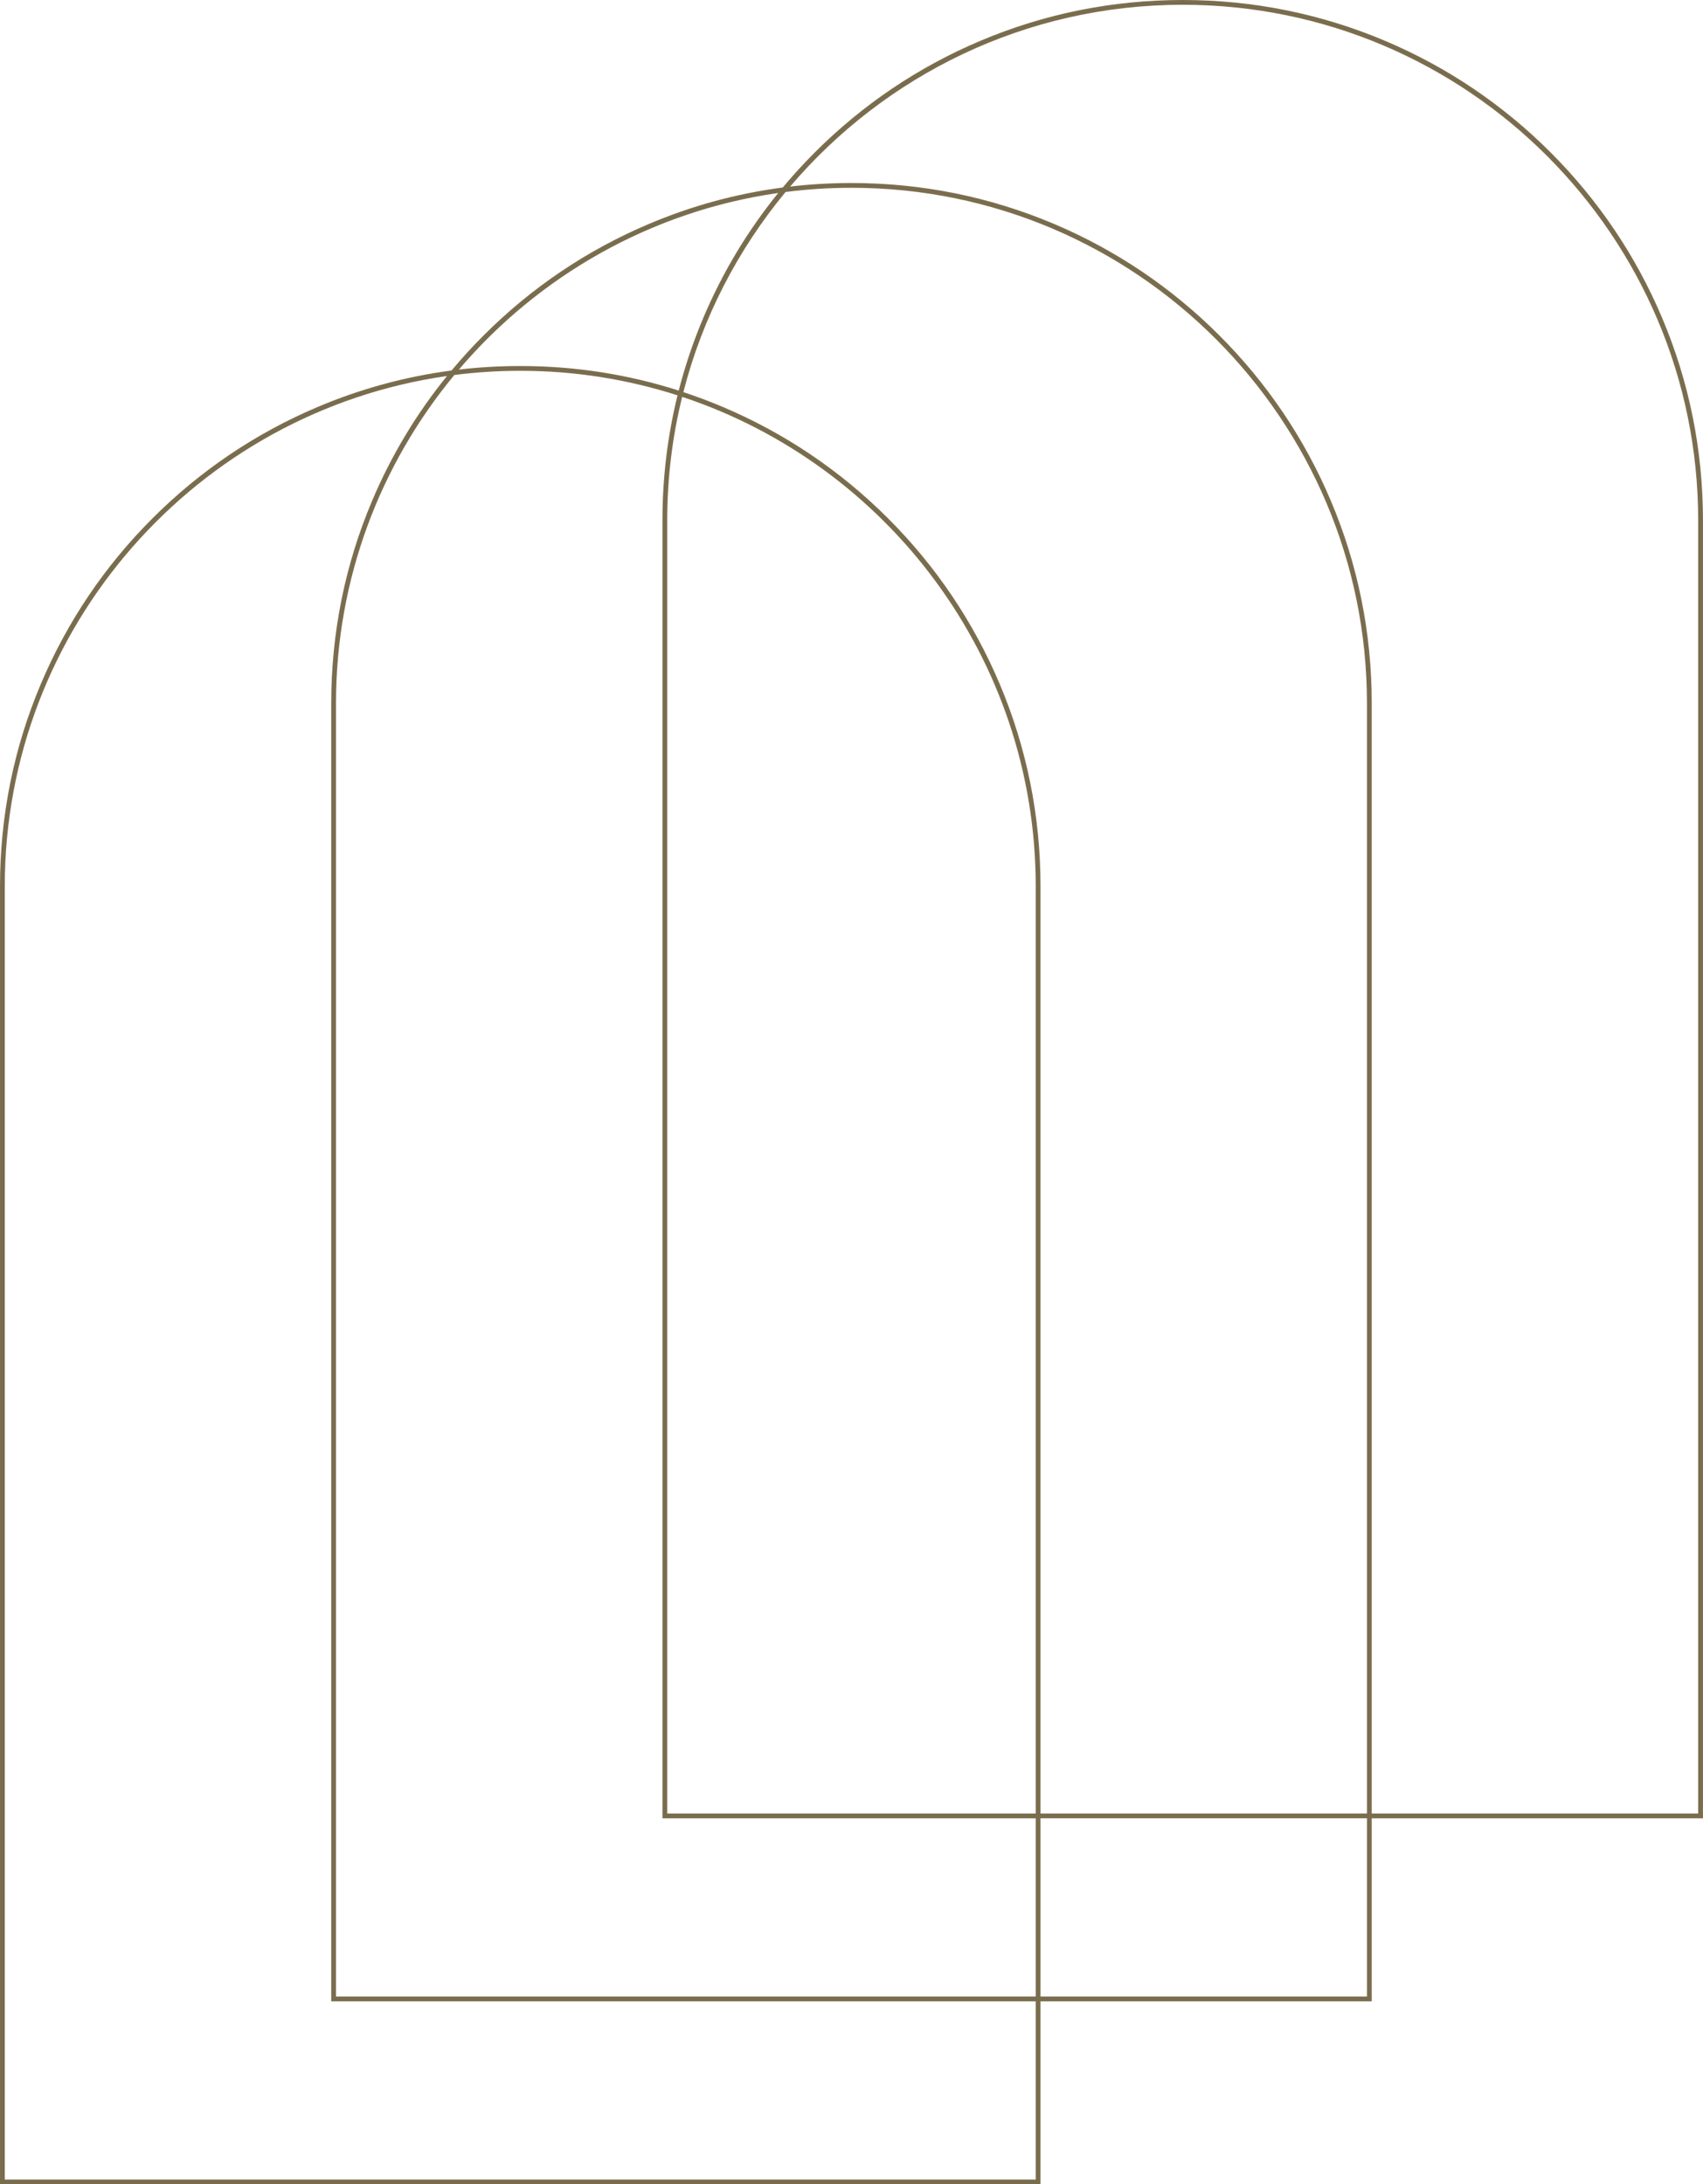
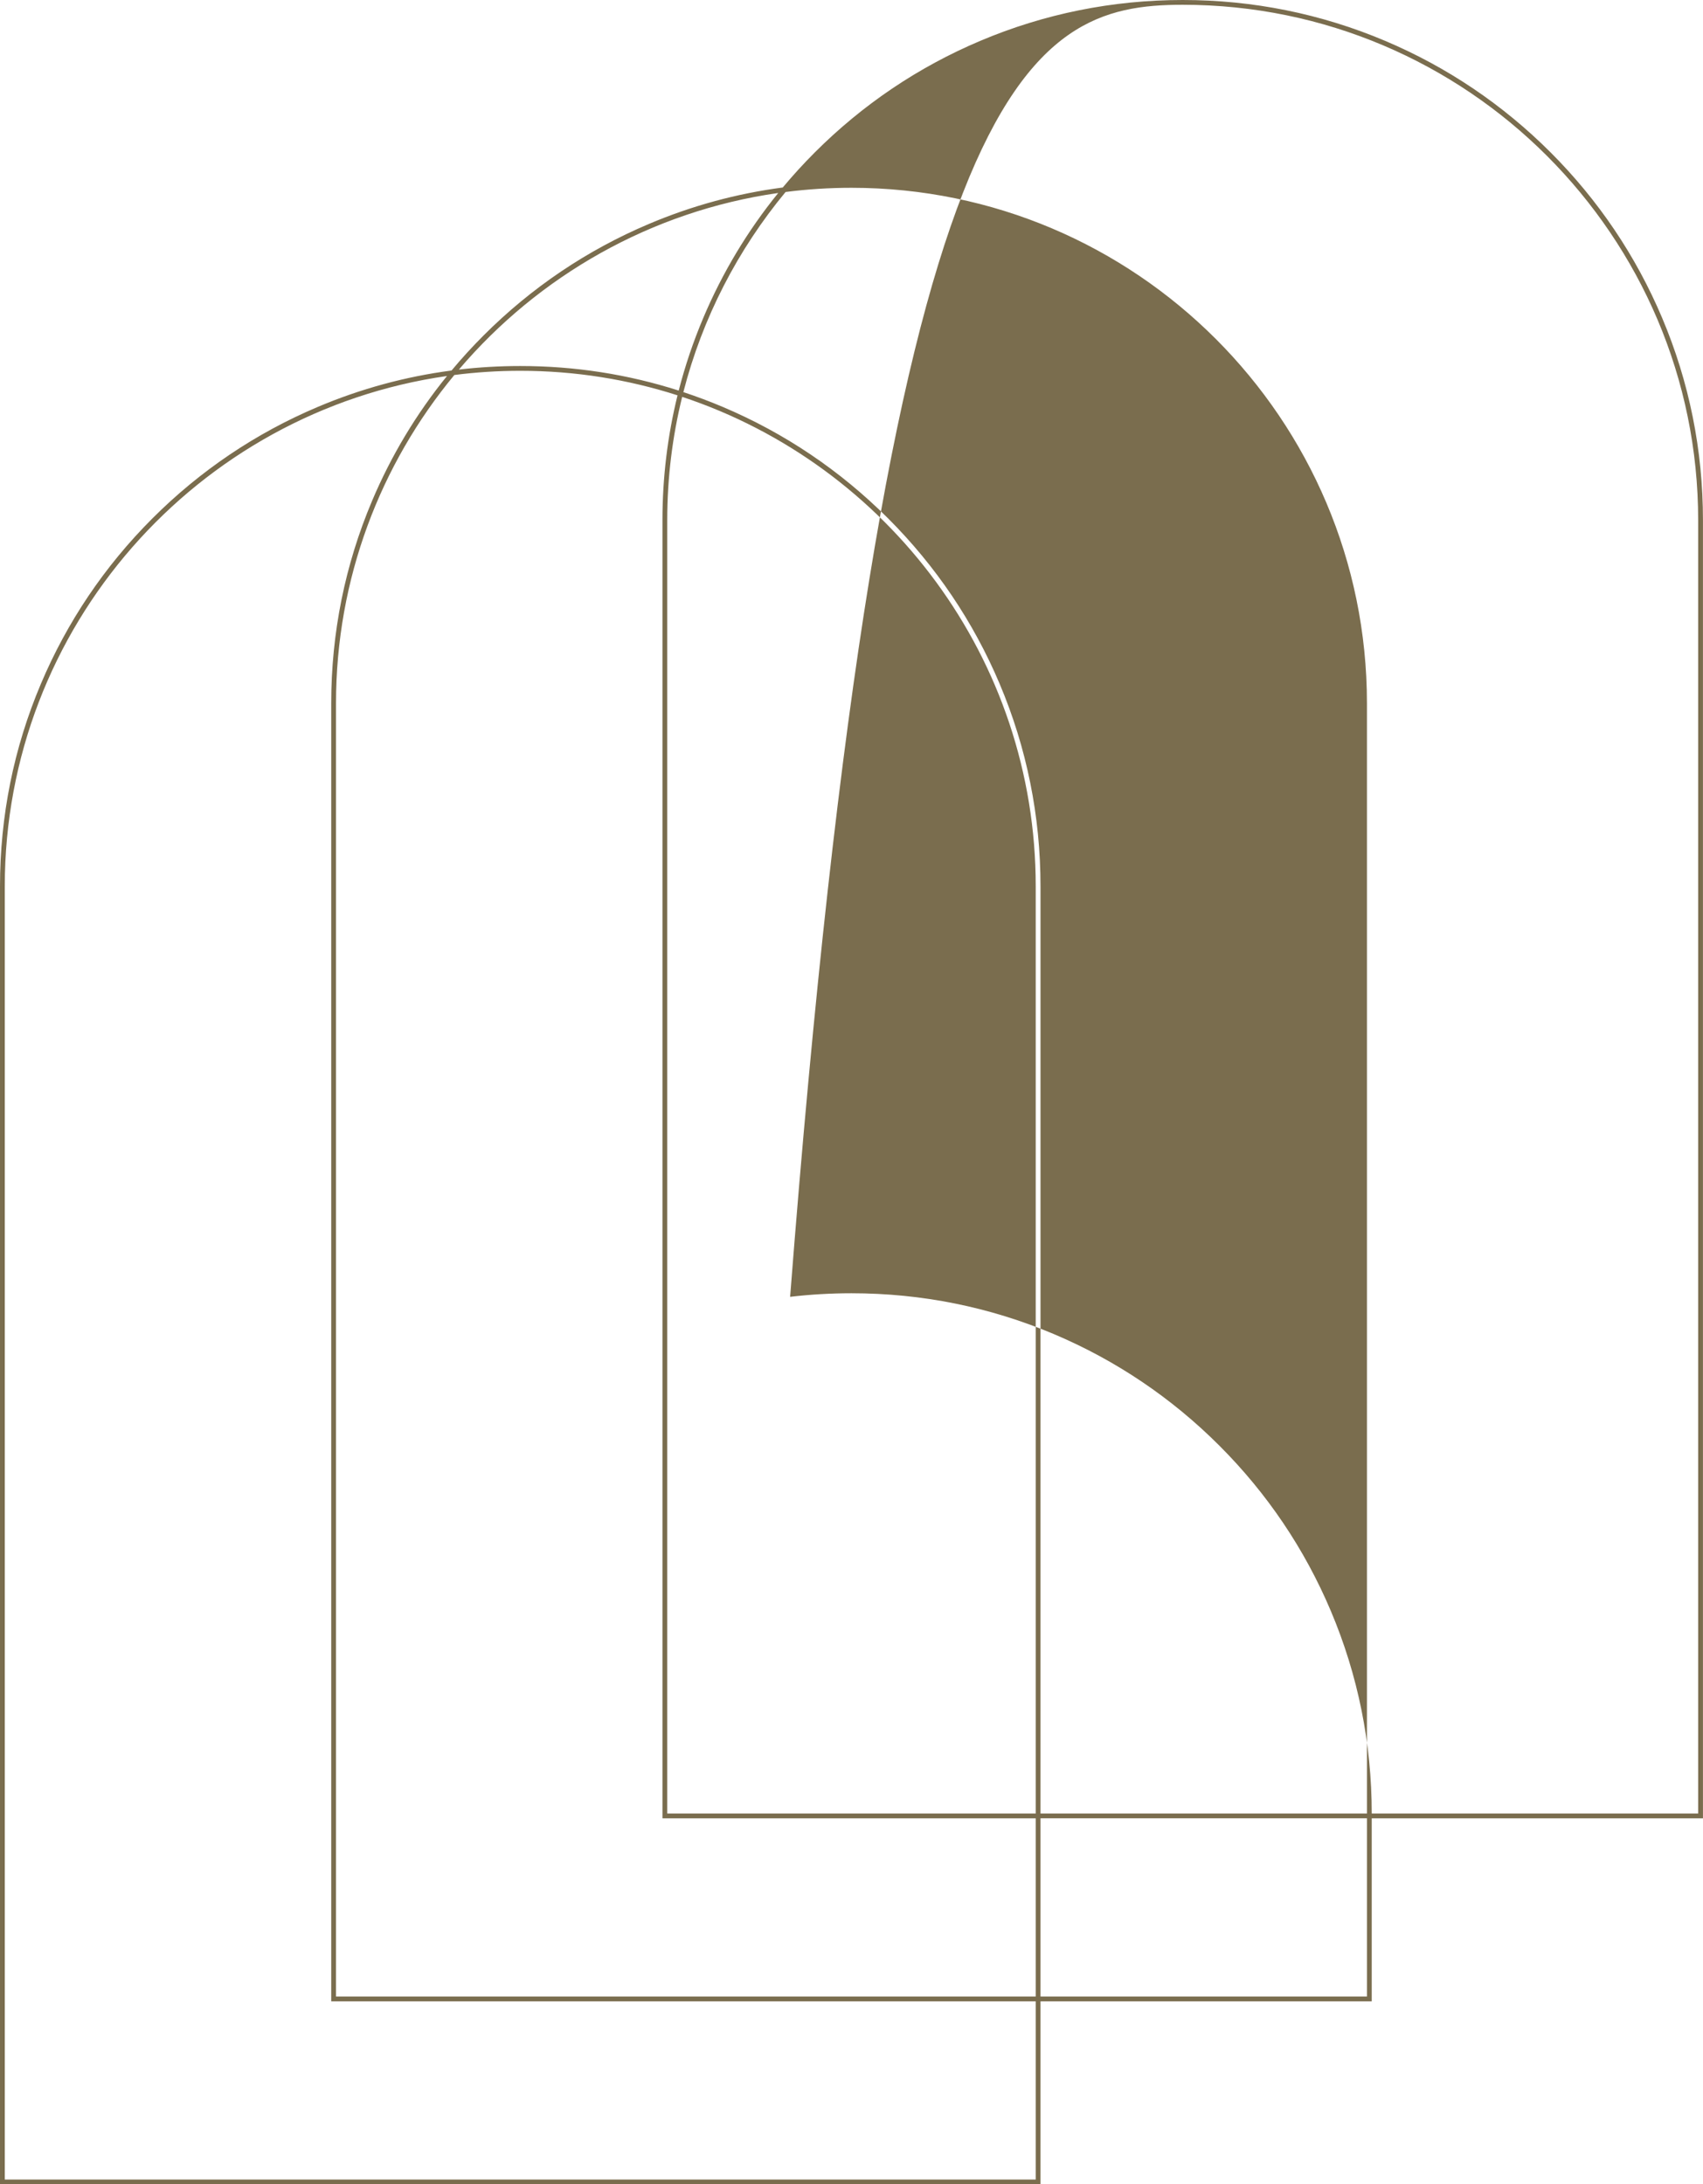
<svg xmlns="http://www.w3.org/2000/svg" fill="#7a6d4e" height="1512.4" preserveAspectRatio="xMidYMid meet" version="1" viewBox="0.0 0.0 1179.2 1512.4" width="1179.2" zoomAndPan="magnify">
  <g>
    <g id="change1_1">
-       <path d="M1150.86,220.01c-18.14-42.9-44.12-81.42-77.2-114.5-33.08-33.08-71.61-59.06-114.5-77.2C914.74,9.52,867.56,0,818.93,0s-95.81,9.52-140.22,28.31c-42.9,18.14-81.42,44.12-114.5,77.2-7.8,7.8-15.21,15.92-22.21,24.31-31.86,4.19-62.87,12.61-92.63,25.21-42.9,18.14-81.42,44.12-114.5,77.2-7.8,7.8-15.21,15.92-22.21,24.31-31.86,4.19-62.87,12.61-92.63,25.21-42.9,18.14-81.42,44.12-114.5,77.2-33.08,33.08-59.06,71.61-77.2,114.5C9.52,517.86,0,565.04,0,613.67v898.77H720.47v-126.72h229.35v-126.72h229.35V360.23c0-48.63-9.52-95.81-28.31-140.22Zm-611.99-86.39c-21.26,26.2-38.64,55.13-51.86,86.39-6.96,16.45-12.64,33.28-17.05,50.43-35.3-11.3-72.08-17.01-109.73-17.01-14.3,0-28.47,.83-42.49,2.47,55.15-64.79,133-109.69,221.12-122.28Zm178.29,1375.5H3.31V613.67c0-179.59,133.33-328.63,306.21-353.33-21.26,26.2-38.64,55.13-51.86,86.39-18.78,44.41-28.31,91.59-28.31,140.22v898.77h487.81v123.41Zm0-126.72H232.66V486.95c0-86.29,30.78-165.52,81.94-227.3,14.95-1.92,30.18-2.91,45.64-2.91,37.96,0,74.56,5.96,108.9,16.99-6.93,28.11-10.44,57.03-10.44,86.5v898.77h258.46v123.41Zm0-126.72h-255.15V360.23c0-29.44,3.59-58.06,10.34-85.45,142.05,47.12,244.81,181.22,244.81,338.88v642.03Zm229.35,126.72h-226.04v-123.41h226.04v123.41Zm0-126.72h-226.04V613.67c0-48.63-9.52-95.81-28.31-140.22-18.14-42.9-44.12-81.42-77.2-114.5-33.08-33.08-71.61-59.06-114.5-77.2-8.98-3.8-18.08-7.21-27.28-10.25,13.25-51.59,37.77-98.7,70.77-138.56,14.95-1.92,30.18-2.91,45.64-2.91,196.81,0,356.92,160.11,356.92,356.92v768.74Zm229.35,0h-226.04V486.95c0-48.63-9.52-95.81-28.31-140.22-18.14-42.9-44.12-81.42-77.2-114.5-33.08-33.08-71.61-59.06-114.5-77.2-44.41-18.78-91.59-28.31-140.22-28.31-14.3,0-28.47,.83-42.49,2.47C612.61,52.22,710.17,3.31,818.93,3.31c196.81,0,356.92,160.11,356.92,356.92v895.46Z" />
+       <path d="M1150.86,220.01c-18.14-42.9-44.12-81.42-77.2-114.5-33.08-33.08-71.61-59.06-114.5-77.2C914.74,9.52,867.56,0,818.93,0s-95.81,9.52-140.22,28.31c-42.9,18.14-81.42,44.12-114.5,77.2-7.8,7.8-15.21,15.92-22.21,24.31-31.86,4.19-62.87,12.61-92.63,25.21-42.9,18.14-81.42,44.12-114.5,77.2-7.8,7.8-15.21,15.92-22.21,24.31-31.86,4.19-62.87,12.61-92.63,25.21-42.9,18.14-81.42,44.12-114.5,77.2-33.08,33.08-59.06,71.61-77.2,114.5C9.52,517.86,0,565.04,0,613.67v898.77H720.47v-126.72h229.35v-126.72h229.35V360.23c0-48.63-9.52-95.81-28.31-140.22Zm-611.99-86.39c-21.26,26.2-38.64,55.13-51.86,86.39-6.96,16.45-12.64,33.28-17.05,50.43-35.3-11.3-72.08-17.01-109.73-17.01-14.3,0-28.47,.83-42.49,2.47,55.15-64.79,133-109.69,221.12-122.28Zm178.29,1375.5H3.31V613.67c0-179.59,133.33-328.63,306.21-353.33-21.26,26.2-38.64,55.13-51.86,86.39-18.78,44.41-28.31,91.59-28.31,140.22v898.77h487.81v123.41Zm0-126.72H232.66V486.95c0-86.29,30.78-165.52,81.94-227.3,14.95-1.92,30.18-2.91,45.64-2.91,37.96,0,74.56,5.96,108.9,16.99-6.93,28.11-10.44,57.03-10.44,86.5v898.77h258.46v123.41Zm0-126.72h-255.15V360.23c0-29.44,3.59-58.06,10.34-85.45,142.05,47.12,244.81,181.22,244.81,338.88v642.03Zm229.35,126.72h-226.04v-123.41h226.04v123.41Zm0-126.72h-226.04V613.67c0-48.63-9.52-95.81-28.31-140.22-18.14-42.9-44.12-81.42-77.2-114.5-33.08-33.08-71.61-59.06-114.5-77.2-8.98-3.8-18.08-7.21-27.28-10.25,13.25-51.59,37.77-98.7,70.77-138.56,14.95-1.92,30.18-2.91,45.64-2.91,196.81,0,356.92,160.11,356.92,356.92v768.74Zm229.35,0h-226.04c0-48.63-9.52-95.81-28.31-140.22-18.14-42.9-44.12-81.42-77.2-114.5-33.08-33.08-71.61-59.06-114.5-77.2-44.41-18.78-91.59-28.31-140.22-28.31-14.3,0-28.47,.83-42.49,2.47C612.61,52.22,710.17,3.31,818.93,3.31c196.81,0,356.92,160.11,356.92,356.92v895.46Z" />
    </g>
  </g>
</svg>